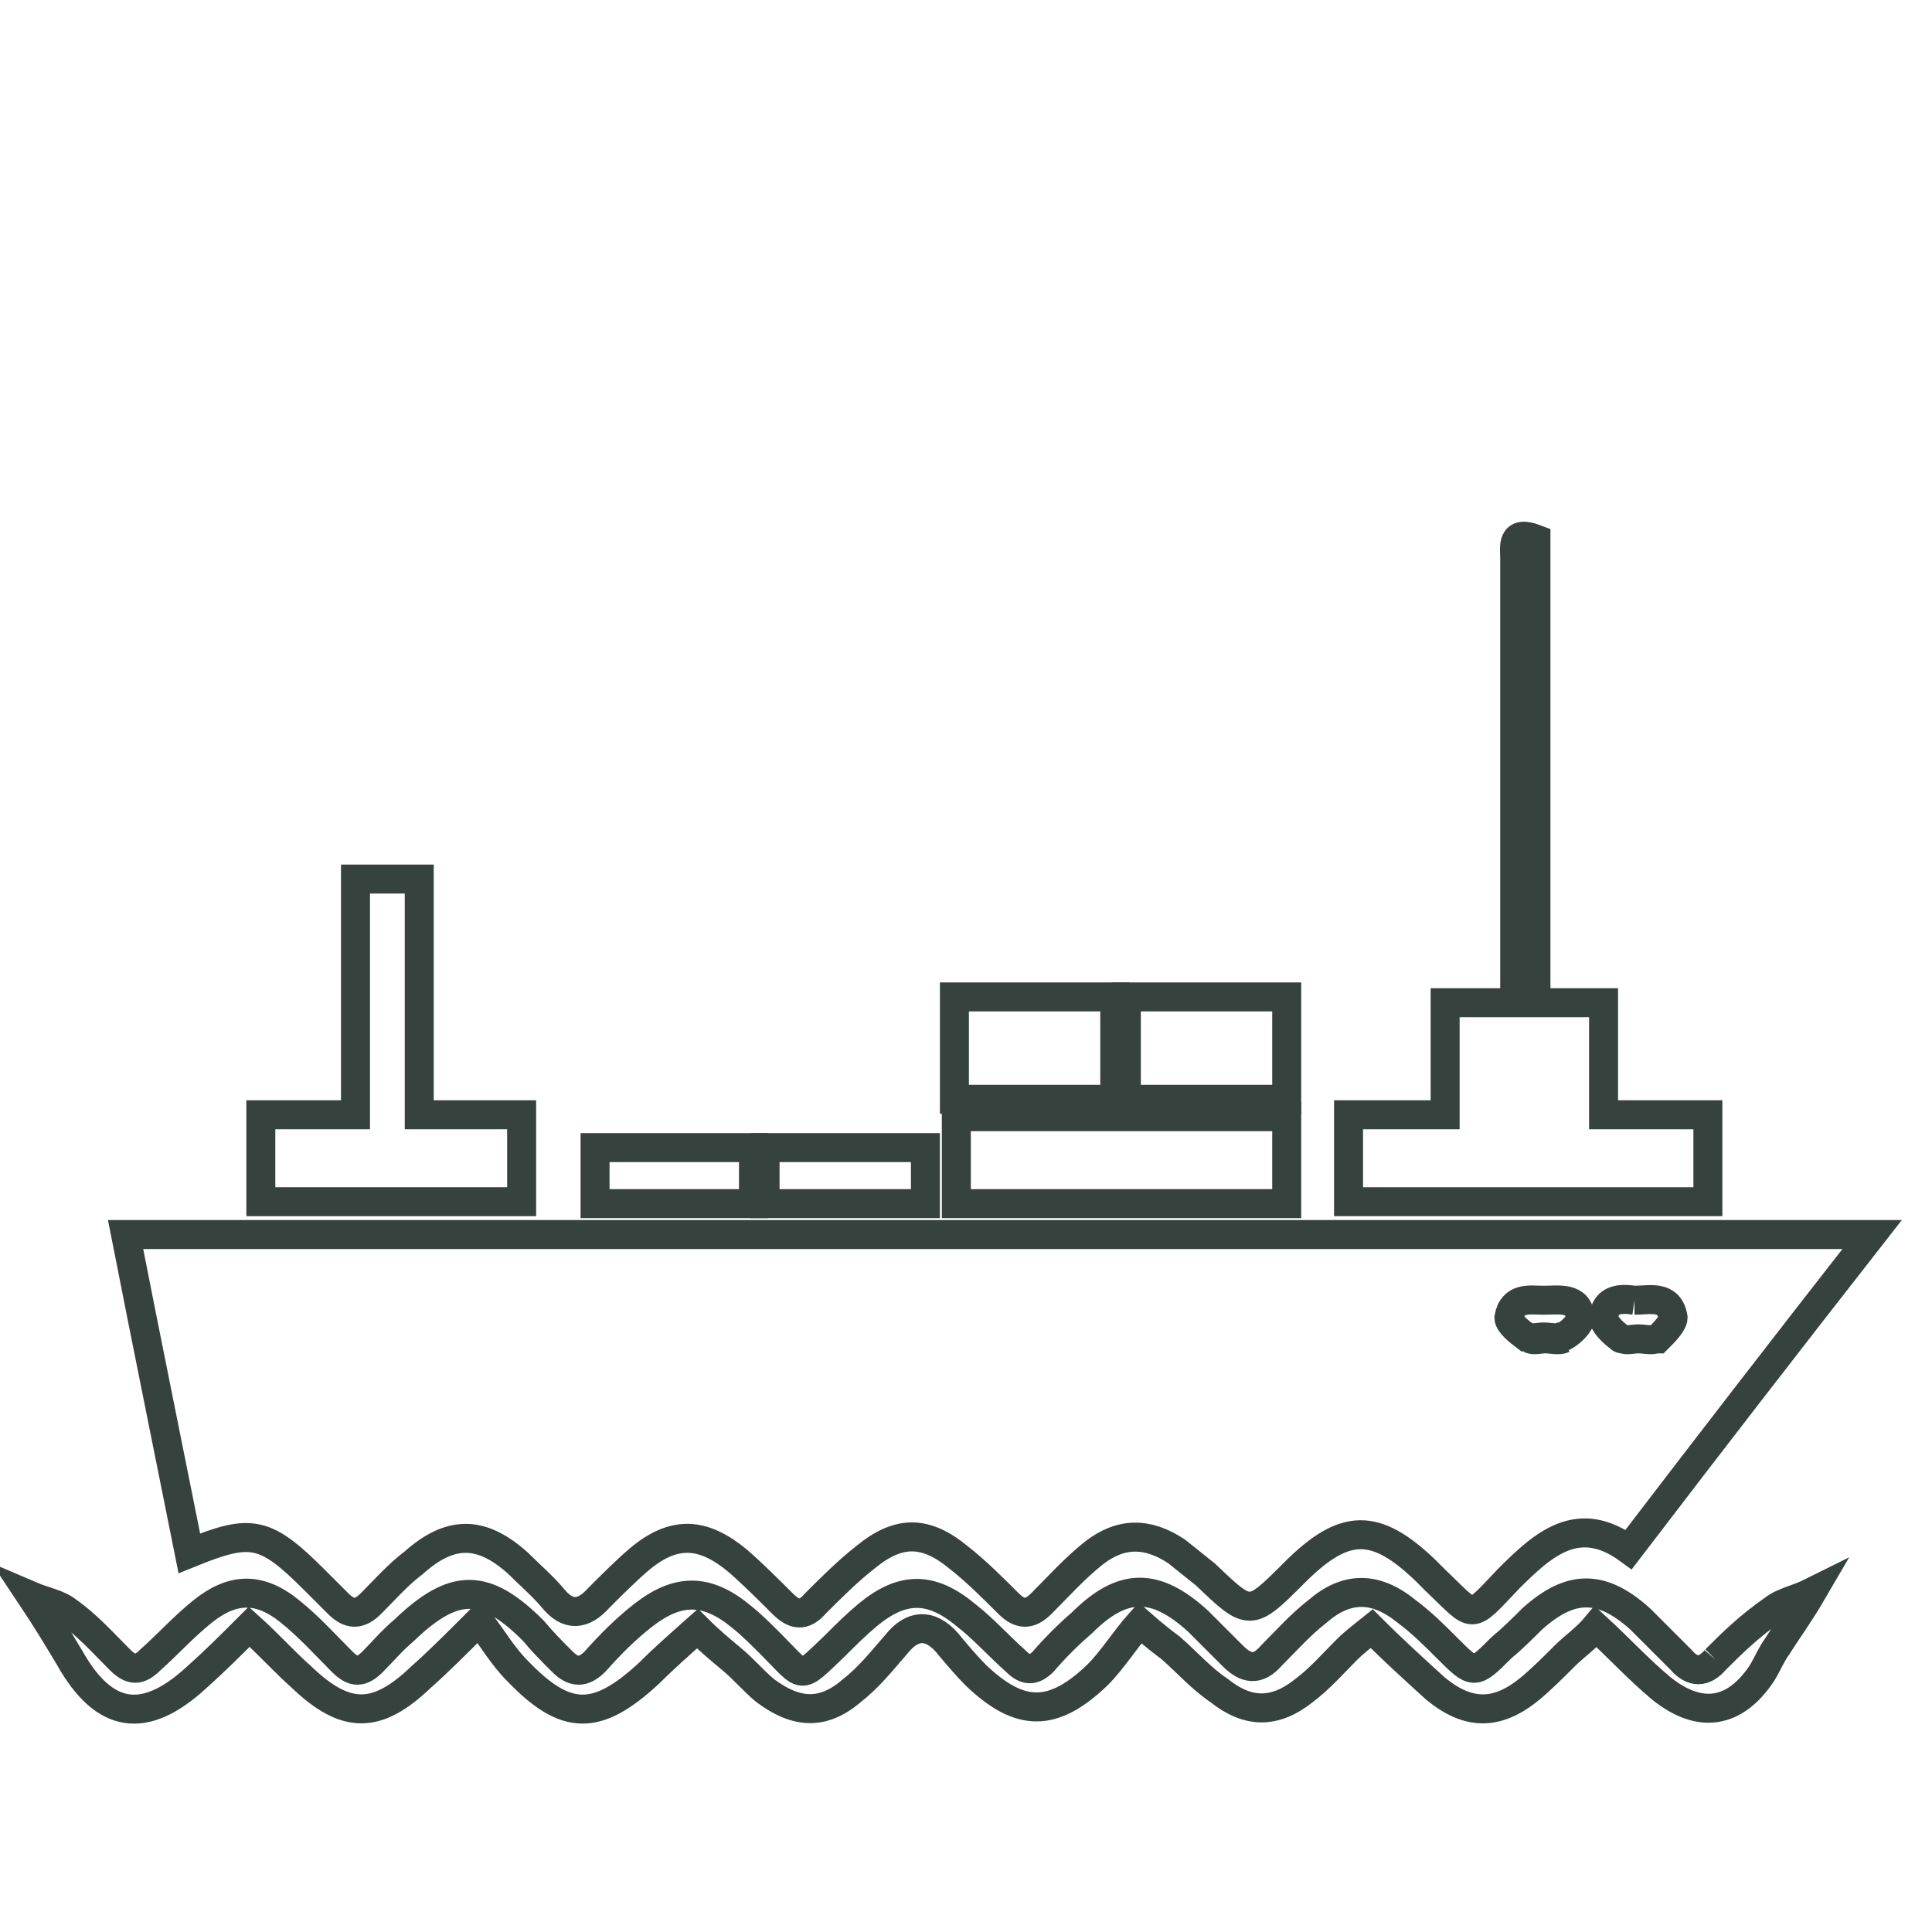
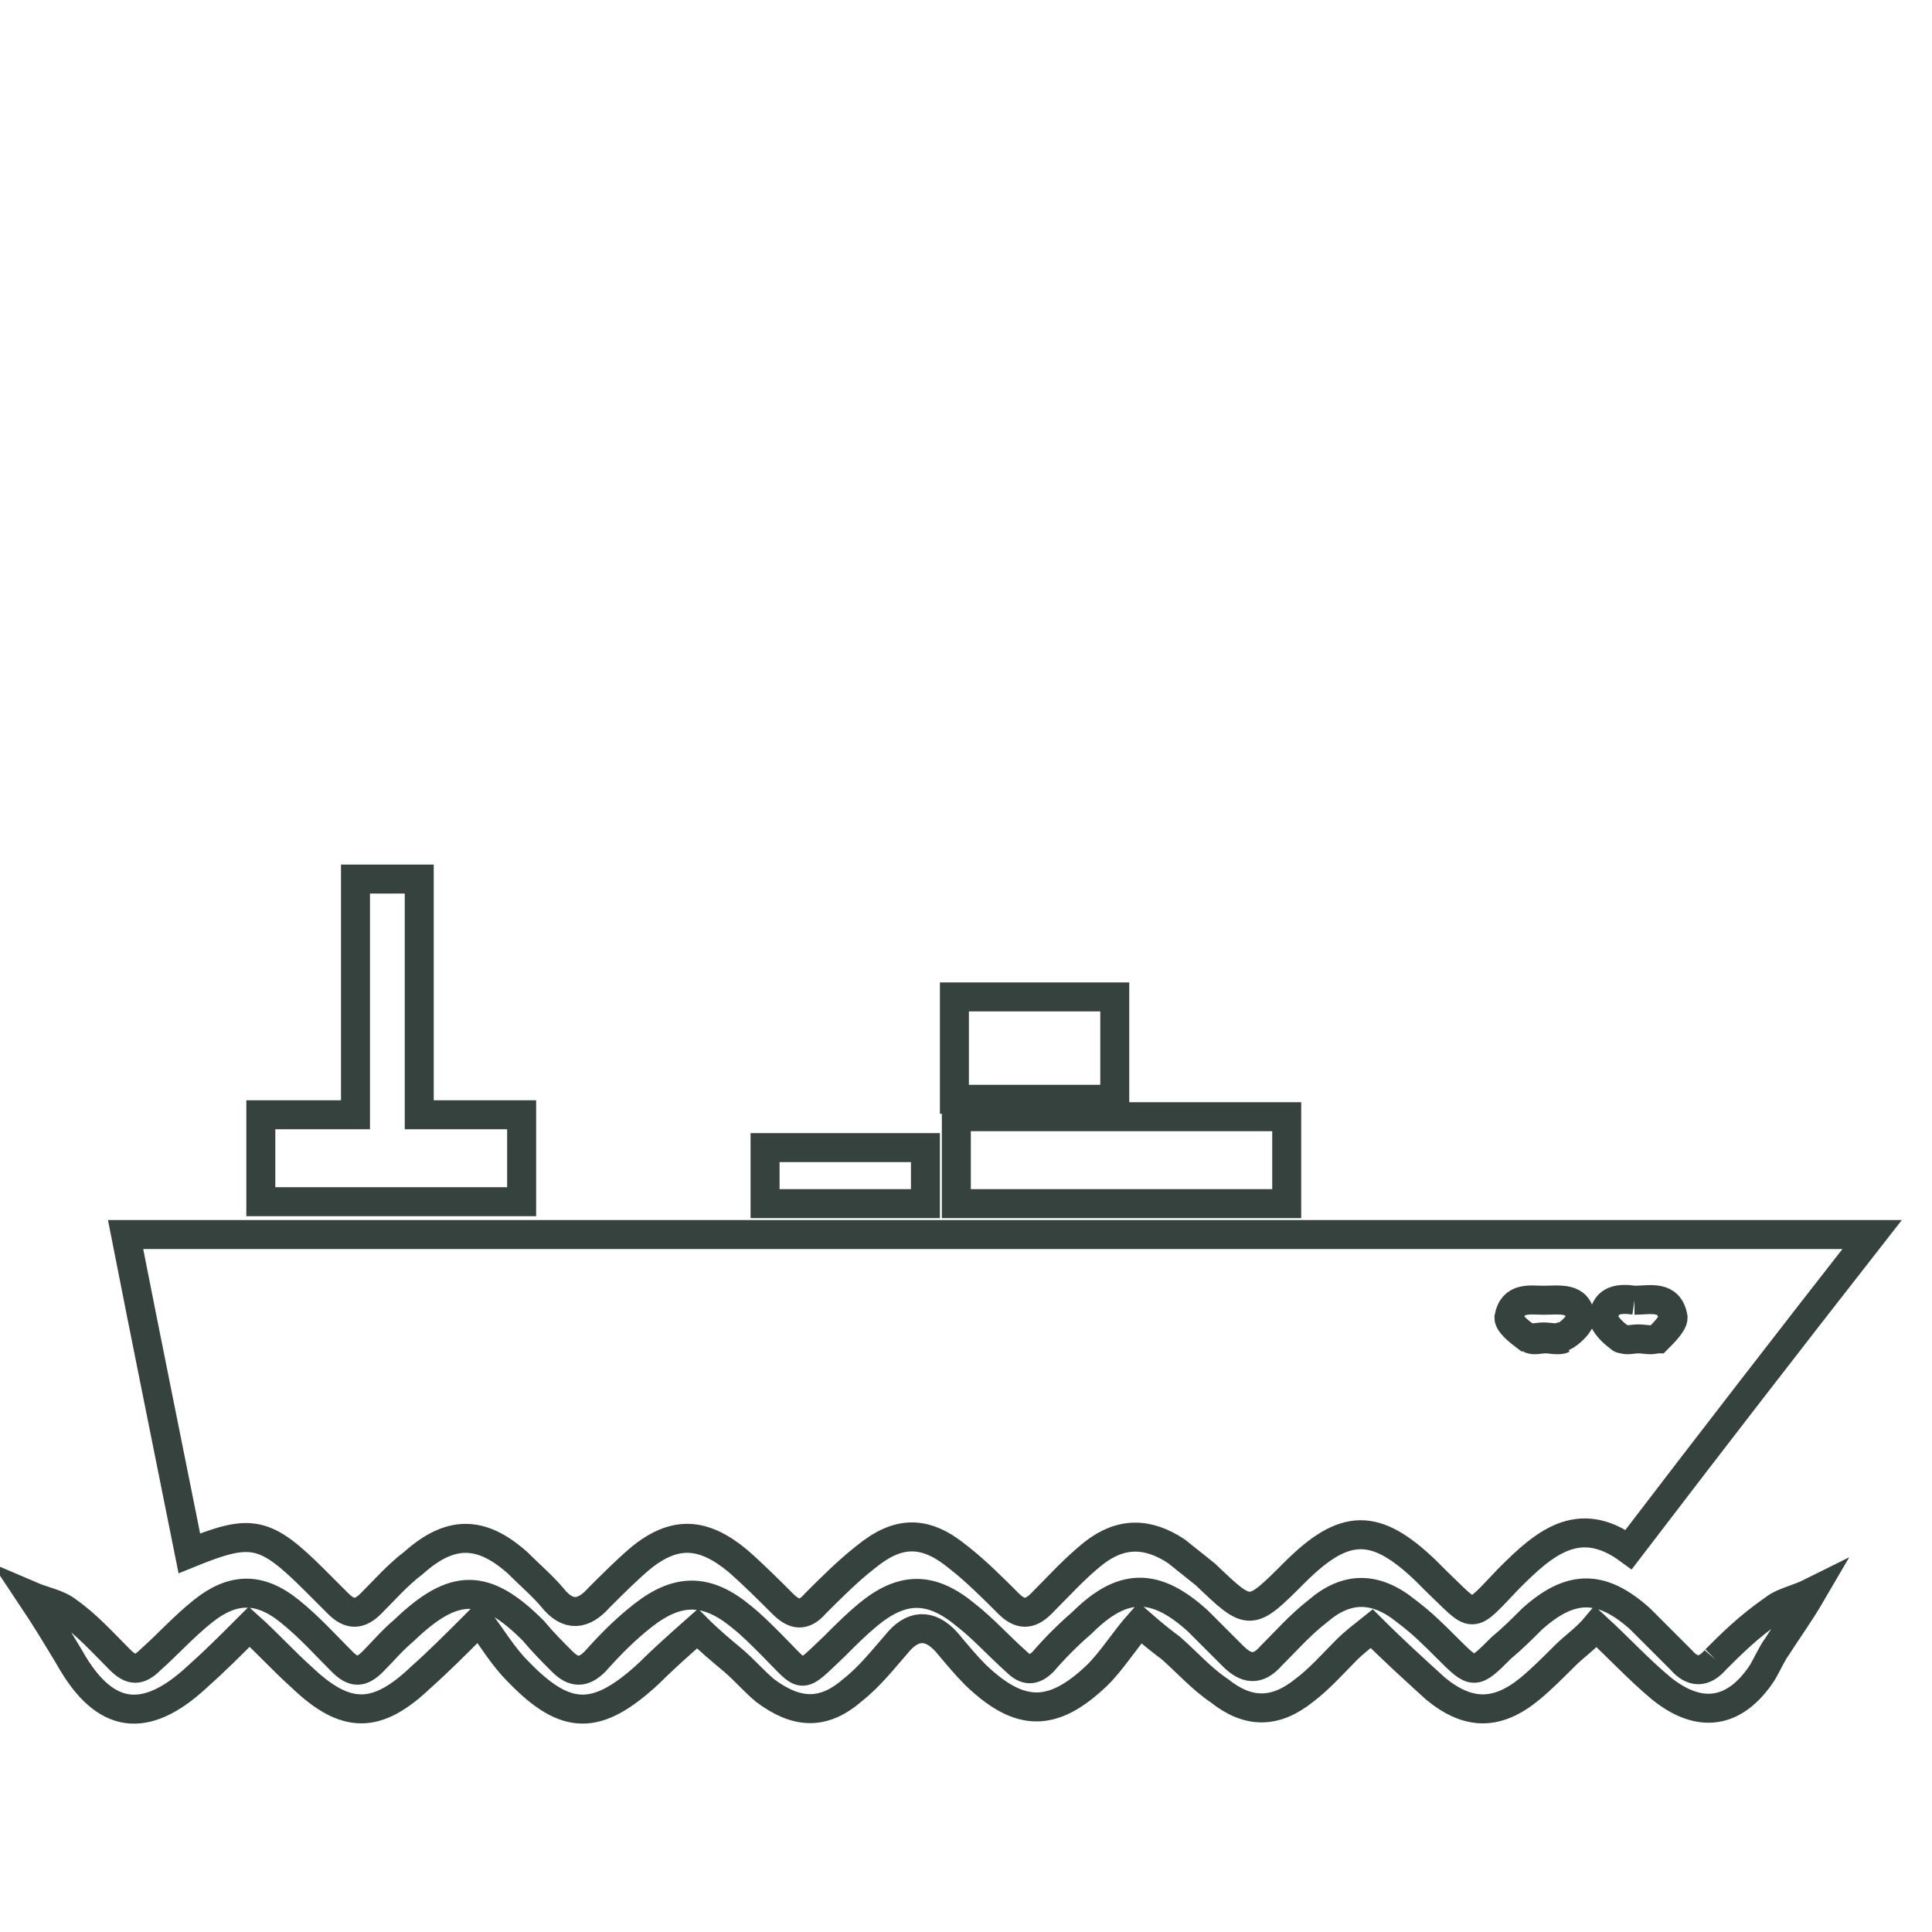
<svg xmlns="http://www.w3.org/2000/svg" version="1.1" id="Layer_1" x="0px" y="0px" viewBox="0 0 100 100" style="enable-background:new 0 0 100 100;" xml:space="preserve">
  <style type="text/css">
	.st0{fill:none;stroke:#36423D;stroke-width:1.5;stroke-miterlimit:10;}
</style>
  <path class="st0" d="M16.3,81.8c0.4,0.4,0.8,0.8,1.2,1.2c0.6,0.6,1.1,0.6,1.7,0c0.7-0.7,1.4-1.5,2.2-2.1c1.9-1.7,3.5-1.7,5.4,0  c0.6,0.6,1.3,1.2,1.8,1.8c0.8,1,1.6,0.9,2.4,0c0.7-0.7,1.4-1.4,2.1-2c1.8-1.5,3.3-1.4,5.1,0.1c0.8,0.7,1.6,1.5,2.3,2.2  c0.6,0.6,1.1,0.7,1.7,0c0.8-0.8,1.7-1.7,2.6-2.4c1.7-1.4,3.1-1.4,4.8,0c0.9,0.7,1.8,1.6,2.6,2.4c0.6,0.6,1.1,0.6,1.7,0  c0.9-0.9,1.7-1.8,2.7-2.6c1.4-1.1,2.8-1.1,4.3-0.1c0.5,0.4,1,0.8,1.5,1.2c2.3,2.2,2.3,2.2,4.6-0.1c2.6-2.6,4.2-2.6,6.8-0.1  c0.2,0.2,0.4,0.4,0.5,0.5c2.1,2,1.7,2.1,3.8-0.1c1.8-1.8,3.6-3.4,6.2-1.5c4.2-5.5,8.3-10.8,12.6-16.3H6.5c1.1,5.6,2.2,11,3.3,16.5  C13,79.1,13.7,79.2,16.3,81.8 M84.6,67.3c0.8,0,1.8-0.3,2,0.9c0,0.3-0.5,0.8-0.8,1.1c0,0-0.1,0-0.1,0c-0.2,0.1-0.6,0-0.9,0  c-0.3,0-0.6,0.1-0.8,0c-0.1,0-0.1,0-0.2-0.1C83.5,69,83,68.5,83,68.2C83.1,67.2,83.9,67.2,84.6,67.3 M79.9,67.3  c0.8,0,1.8-0.2,1.9,0.9c0,0.3-0.5,0.8-0.9,1c0,0-0.1,0-0.1,0c-0.2,0.1-0.6,0-0.9,0c-0.3,0-0.6,0.1-0.8,0c0,0-0.1,0-0.1,0  c-0.4-0.3-0.9-0.7-0.9-1C78.3,67.1,79.2,67.3,79.9,67.3" />
  <path class="st0" d="M88.8,85.9c-0.6,0.7-1.2,0.7-1.8,0c-0.7-0.7-1.4-1.4-2.1-2.1c-2-1.8-3.6-1.8-5.6,0c-0.5,0.5-1,1-1.6,1.5  c-1.4,1.4-1.4,1.4-2.8,0c-0.7-0.7-1.3-1.3-2.1-1.9c-1.6-1.3-3.1-1.3-4.6,0c-0.9,0.7-1.6,1.5-2.4,2.3c-0.7,0.8-1.3,0.7-2,0  c-0.6-0.6-1.2-1.2-1.8-1.8c-2.2-2-3.9-2-6,0.1c-0.7,0.6-1.4,1.3-2,2c-0.5,0.5-0.9,0.5-1.4,0c-0.9-0.8-1.7-1.7-2.6-2.4  c-1.8-1.5-3.3-1.5-5.1,0c-0.6,0.5-1.1,1-1.7,1.6c-1.9,1.8-1.5,1.7-3.3-0.1c-0.5-0.5-1-1-1.5-1.4c-1.8-1.5-3.3-1.5-5.1-0.1  c-0.9,0.7-1.7,1.5-2.5,2.4c-0.6,0.6-1.1,0.6-1.7,0c-0.5-0.5-1-1-1.5-1.6c-2.5-2.5-4.1-2.5-6.7,0c-0.6,0.5-1.1,1.1-1.6,1.6  c-0.6,0.6-1,0.6-1.6,0c-0.9-0.9-1.7-1.8-2.7-2.6c-1.6-1.3-3-1.2-4.5,0c-1,0.8-1.8,1.7-2.7,2.5c-0.6,0.6-1,0.6-1.6,0  c-0.9-0.9-1.7-1.8-2.7-2.5c-0.5-0.4-1.2-0.5-1.9-0.8c0.8,1.2,1.4,2.2,2,3.2c1.8,3.2,3.9,3.5,6.6,1c0.9-0.8,1.7-1.6,2.7-2.6  c1,0.9,1.8,1.8,2.7,2.6c2.3,2.2,3.9,2.2,6.2,0c0.9-0.8,1.7-1.6,3-2.9c0.7,0.9,1.2,1.8,2,2.6c2.5,2.6,4.1,2.6,6.8,0.1  c0.8-0.8,1.6-1.5,2.5-2.3c0.6,0.6,1.2,1.1,1.8,1.6c0.6,0.5,1.1,1.1,1.7,1.6c1.6,1.2,3,1.3,4.5,0c0.9-0.7,1.6-1.6,2.3-2.4  c0.8-1,1.7-1.1,2.6-0.1c0.5,0.6,1,1.2,1.5,1.7c2.3,2.2,4,2.2,6.3,0c0.8-0.8,1.4-1.8,2.2-2.7c0.8,0.7,1.2,1,1.6,1.3  c0.8,0.7,1.6,1.6,2.5,2.2c1.5,1.2,2.9,1.2,4.4,0c0.8-0.6,1.5-1.4,2.2-2.1c0.4-0.4,0.8-0.7,1.3-1.1c1.1,1.1,2.2,2.1,3.3,3.1  c1.7,1.4,3.2,1.4,4.9,0c0.6-0.5,1.2-1.1,1.8-1.7c0.5-0.5,1.1-0.9,1.6-1.5c1.2,1.1,2.2,2.2,3.4,3.2c2,1.6,3.8,1.3,5.2-0.8  c0.3-0.5,0.5-1,0.8-1.4c0.5-0.8,1.1-1.6,1.8-2.8c-0.8,0.4-1.5,0.5-2,0.9C90.5,84.2,89.6,85.1,88.8,85.9" />
-   <path class="st0" d="M88.3,57.7H83v-5.8h-3.5v-24c-1.3-0.5-1.1,0.4-1.1,1c0,7.1,0,14.3,0,21.4v1.6h-3.6v5.8h-5v4.5h18.6V57.7z" />
  <polygon class="st0" points="27,57.7 21.7,57.7 21.7,45.5 18.4,45.5 18.4,57.7 13.5,57.7 13.5,62.2 27,62.2 " />
  <rect x="49.5" y="57.8" class="st0" width="17.1" height="4.5" />
-   <rect x="58.3" y="51.6" class="st0" width="8.3" height="5.3" />
  <rect x="49.4" y="51.6" class="st0" width="8.3" height="5.3" />
  <rect x="39.6" y="59.4" class="st0" width="8.3" height="2.9" />
-   <rect x="30.8" y="59.4" class="st0" width="8.2" height="2.9" />
  <path class="st0" d="M80,69.3c-0.3,0-0.6,0.1-0.8,0C79.4,69.4,79.7,69.3,80,69.3c0.3,0,0.7,0.1,0.9,0C80.6,69.4,80.3,69.3,80,69.3" />
  <g>
</g>
  <g>
</g>
  <g>
</g>
  <g>
</g>
  <g>
</g>
  <g>
</g>
  <g>
</g>
  <g>
</g>
  <g>
</g>
  <g>
</g>
  <g>
</g>
</svg>